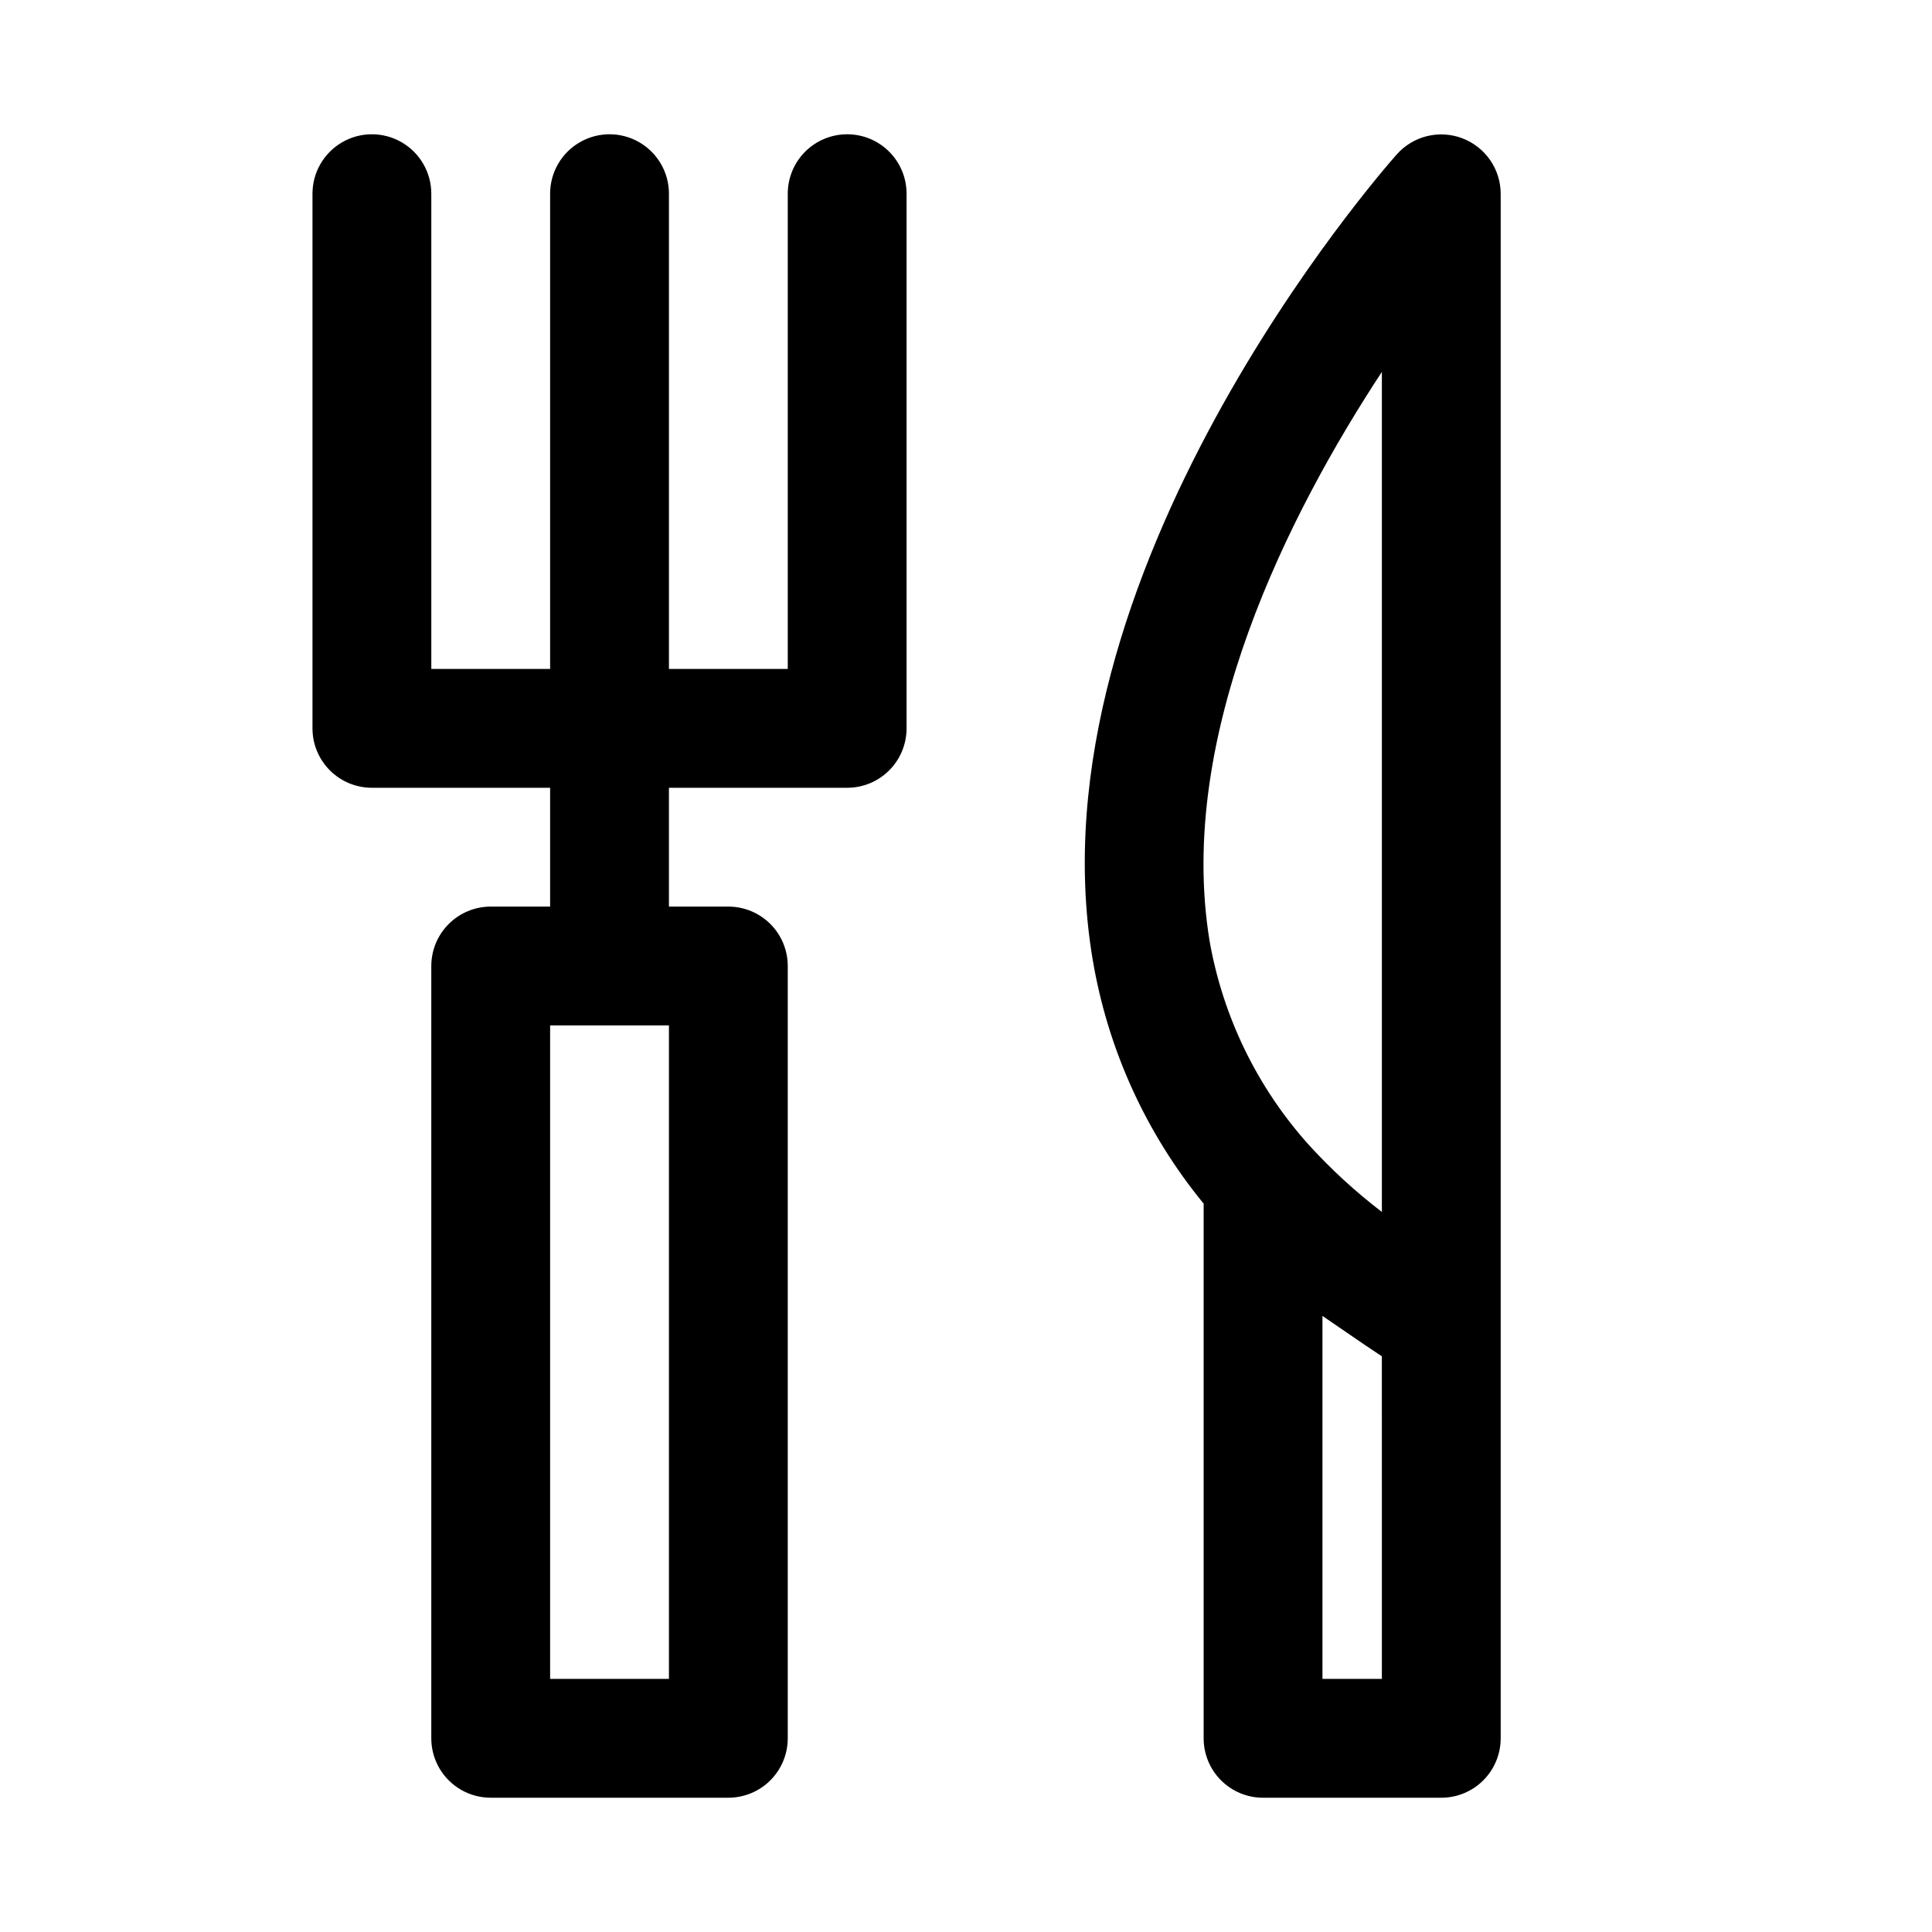
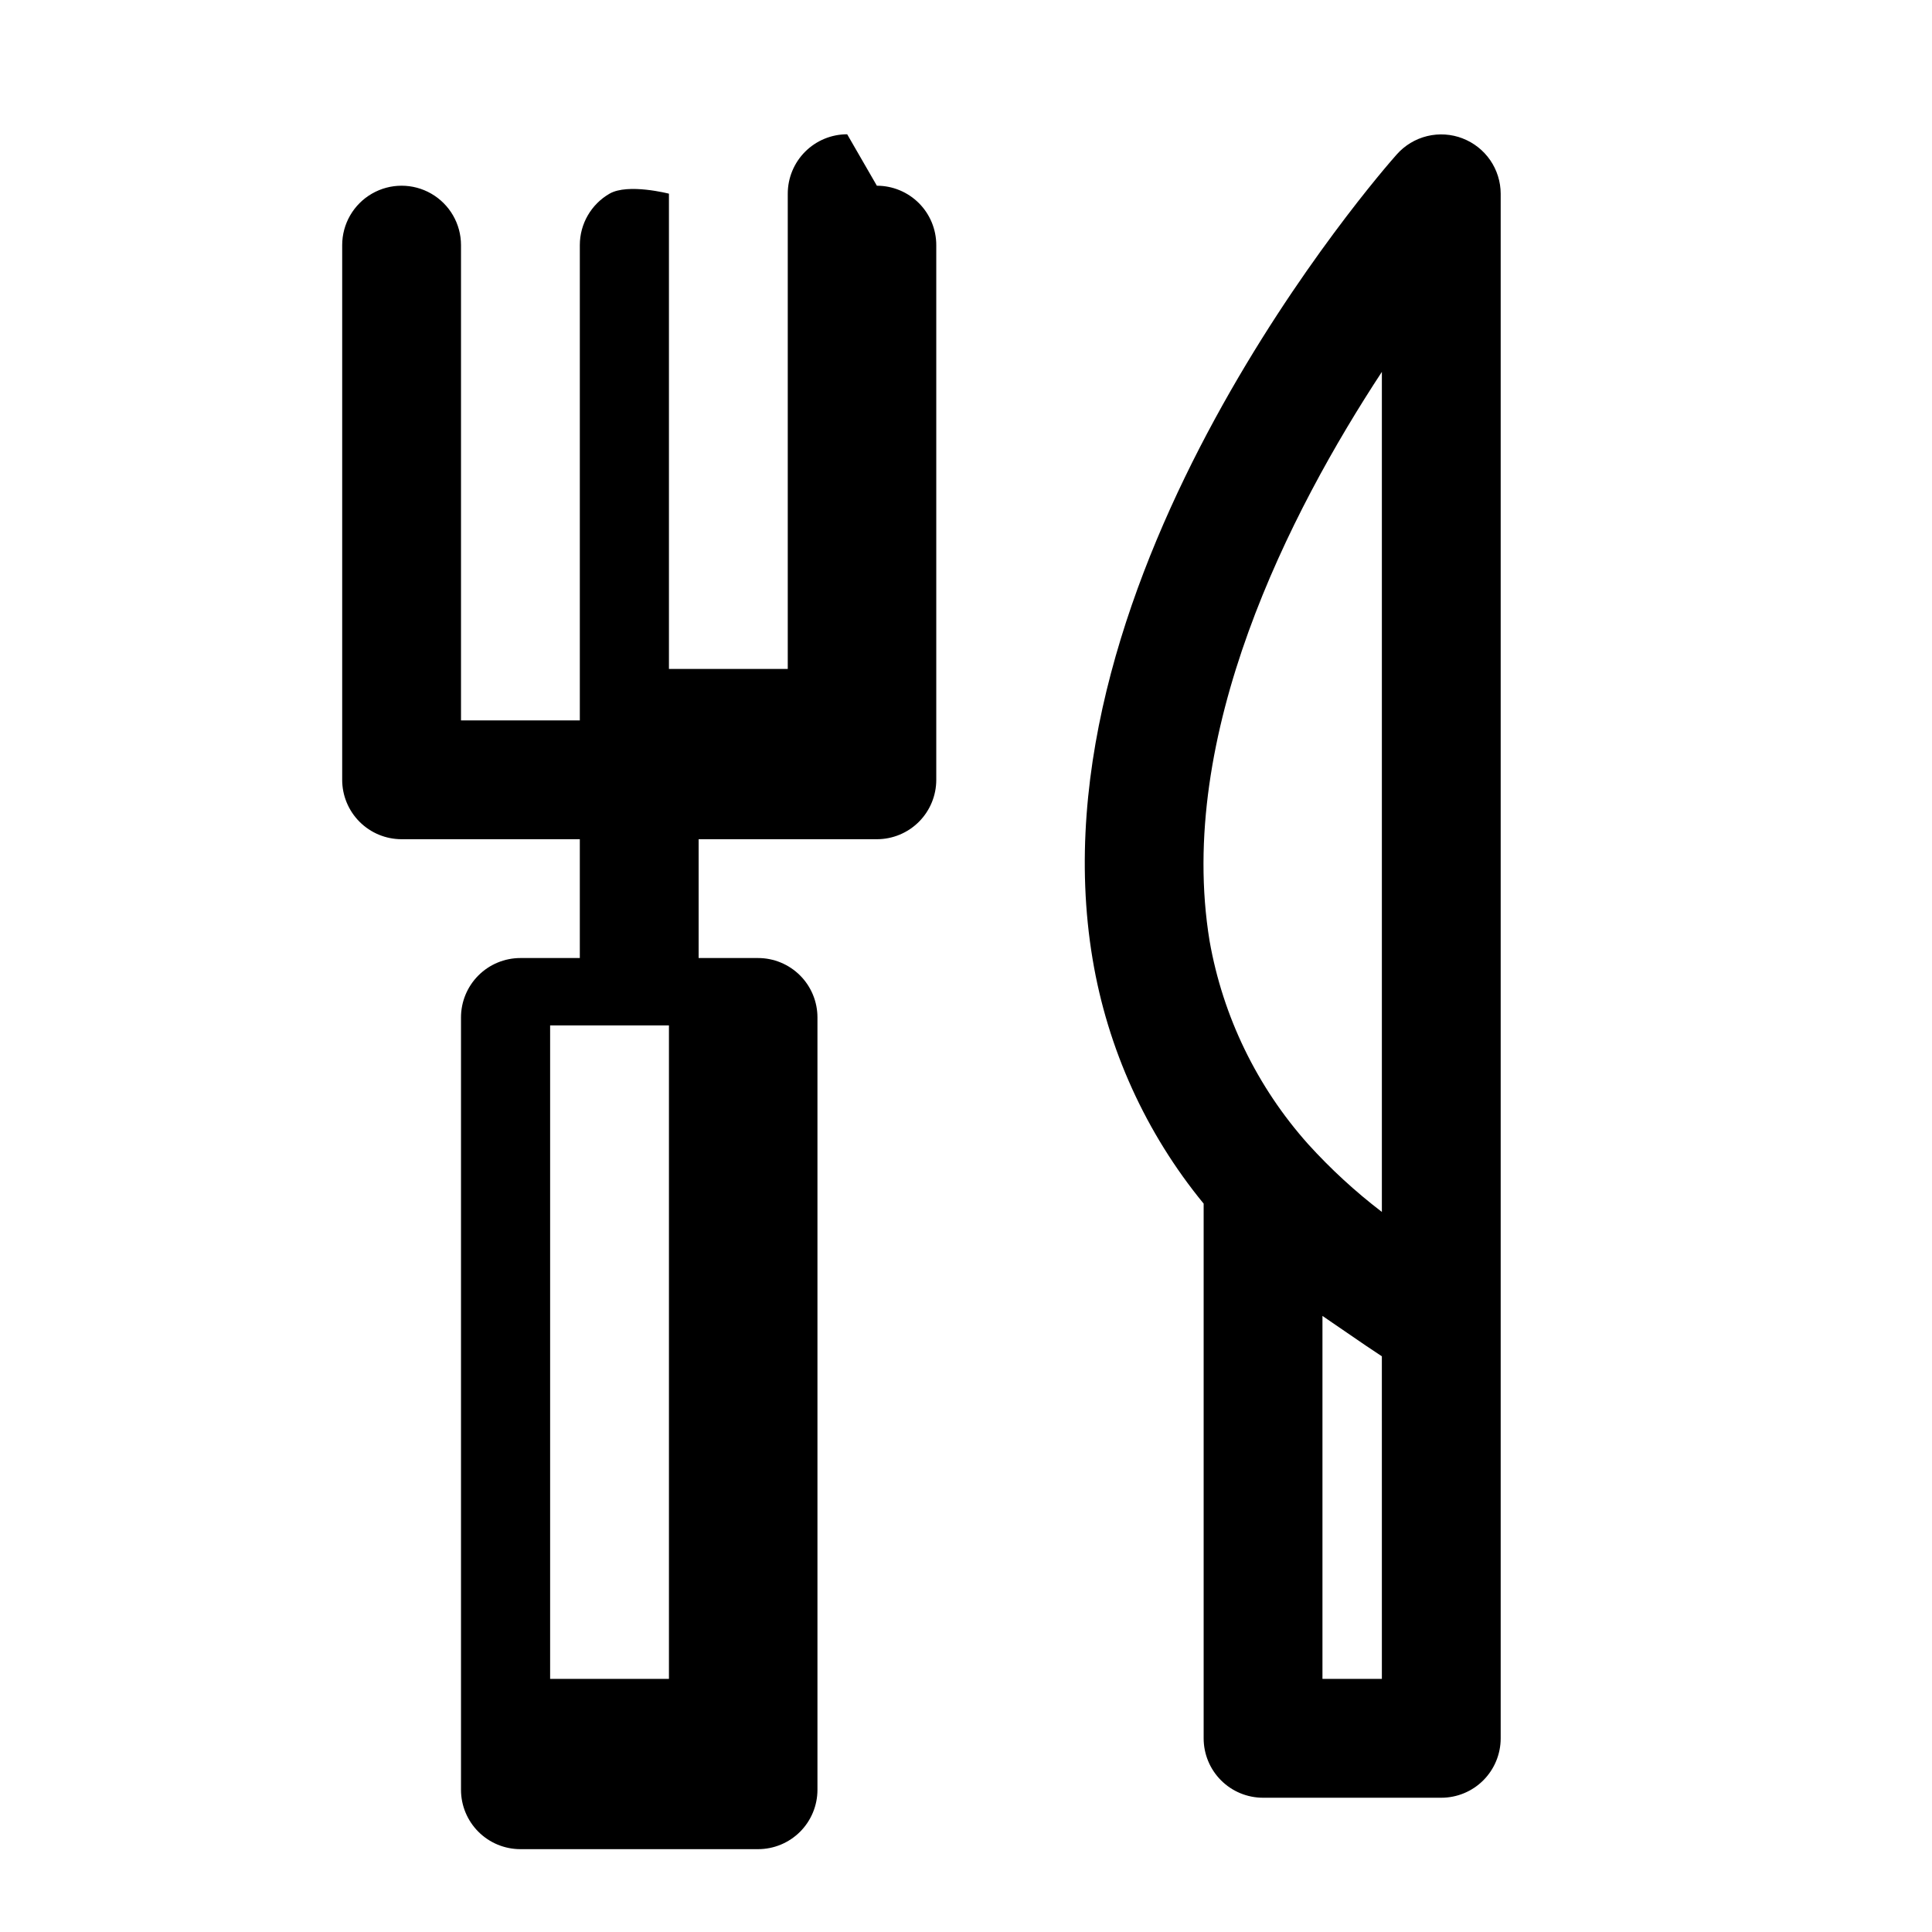
<svg xmlns="http://www.w3.org/2000/svg" fill="#000000" width="800px" height="800px" version="1.1" viewBox="144 144 512 512">
-   <path d="m531.62 180.68c-2.996-1.16-6.277-1.375-9.402-0.617-3.125 0.762-5.941 2.461-8.07 4.867-3.938 4.41-97.613 111.31-80.609 213.18 3.969 23.824 14.121 46.191 29.441 64.867v141.7c0 4.176 1.656 8.18 4.609 11.133 2.953 2.953 6.957 4.609 11.133 4.609h47.23c4.176 0 8.184-1.656 11.133-4.609 2.953-2.953 4.613-6.957 4.613-11.133v-409.35c-0.008-3.168-0.977-6.266-2.773-8.879-1.801-2.609-4.344-4.621-7.305-5.762zm-21.41 61.875v222.62c-7.039-5.379-13.574-11.387-19.523-17.949-13.555-15.164-22.605-33.812-26.133-53.844-8.977-54.633 21.254-113.67 45.656-150.83zm0 346.37h-15.746v-96.195l2.519 1.73 8.973 6.141 4.25 2.832zm-141.7-409.34c-4.176 0-8.18 1.66-11.133 4.609-2.953 2.953-4.613 6.957-4.613 11.133v125.95h-31.488v-125.95c0-5.625-3-10.82-7.871-13.633s-10.871-2.812-15.742 0c-4.875 2.812-7.875 8.008-7.875 13.633v125.95h-31.488v-125.95c0-5.625-3-10.82-7.871-13.633-4.871-2.812-10.871-2.812-15.742 0s-7.875 8.008-7.875 13.633v141.7c0 4.176 1.66 8.18 4.613 11.133s6.957 4.609 11.133 4.609h47.23v31.488h-15.742c-4.176 0-8.18 1.66-11.133 4.613-2.953 2.953-4.613 6.957-4.613 11.133v204.67c0 4.176 1.66 8.18 4.613 11.133 2.953 2.953 6.957 4.609 11.133 4.609h62.977c4.176 0 8.18-1.656 11.133-4.609 2.953-2.953 4.609-6.957 4.609-11.133v-204.67c0-4.176-1.656-8.18-4.609-11.133-2.953-2.953-6.957-4.613-11.133-4.613h-15.746v-31.488h47.234c4.176 0 8.18-1.656 11.133-4.609s4.609-6.957 4.609-11.133v-141.7c0-4.176-1.656-8.18-4.609-11.133-2.953-2.949-6.957-4.609-11.133-4.609zm-47.234 409.34h-31.488v-173.18h31.488z" />
+   <path d="m531.62 180.68c-2.996-1.16-6.277-1.375-9.402-0.617-3.125 0.762-5.941 2.461-8.07 4.867-3.938 4.41-97.613 111.31-80.609 213.18 3.969 23.824 14.121 46.191 29.441 64.867v141.7c0 4.176 1.656 8.18 4.609 11.133 2.953 2.953 6.957 4.609 11.133 4.609h47.23c4.176 0 8.184-1.656 11.133-4.609 2.953-2.953 4.613-6.957 4.613-11.133v-409.35c-0.008-3.168-0.977-6.266-2.773-8.879-1.801-2.609-4.344-4.621-7.305-5.762zm-21.41 61.875v222.62c-7.039-5.379-13.574-11.387-19.523-17.949-13.555-15.164-22.605-33.812-26.133-53.844-8.977-54.633 21.254-113.67 45.656-150.83zm0 346.37h-15.746v-96.195l2.519 1.73 8.973 6.141 4.25 2.832zm-141.7-409.34c-4.176 0-8.18 1.66-11.133 4.609-2.953 2.953-4.613 6.957-4.613 11.133v125.95h-31.488v-125.95s-10.871-2.812-15.742 0c-4.875 2.812-7.875 8.008-7.875 13.633v125.95h-31.488v-125.95c0-5.625-3-10.82-7.871-13.633-4.871-2.812-10.871-2.812-15.742 0s-7.875 8.008-7.875 13.633v141.7c0 4.176 1.66 8.18 4.613 11.133s6.957 4.609 11.133 4.609h47.23v31.488h-15.742c-4.176 0-8.18 1.66-11.133 4.613-2.953 2.953-4.613 6.957-4.613 11.133v204.67c0 4.176 1.66 8.18 4.613 11.133 2.953 2.953 6.957 4.609 11.133 4.609h62.977c4.176 0 8.18-1.656 11.133-4.609 2.953-2.953 4.609-6.957 4.609-11.133v-204.67c0-4.176-1.656-8.18-4.609-11.133-2.953-2.953-6.957-4.613-11.133-4.613h-15.746v-31.488h47.234c4.176 0 8.18-1.656 11.133-4.609s4.609-6.957 4.609-11.133v-141.7c0-4.176-1.656-8.18-4.609-11.133-2.953-2.949-6.957-4.609-11.133-4.609zm-47.234 409.34h-31.488v-173.18h31.488z" />
</svg>